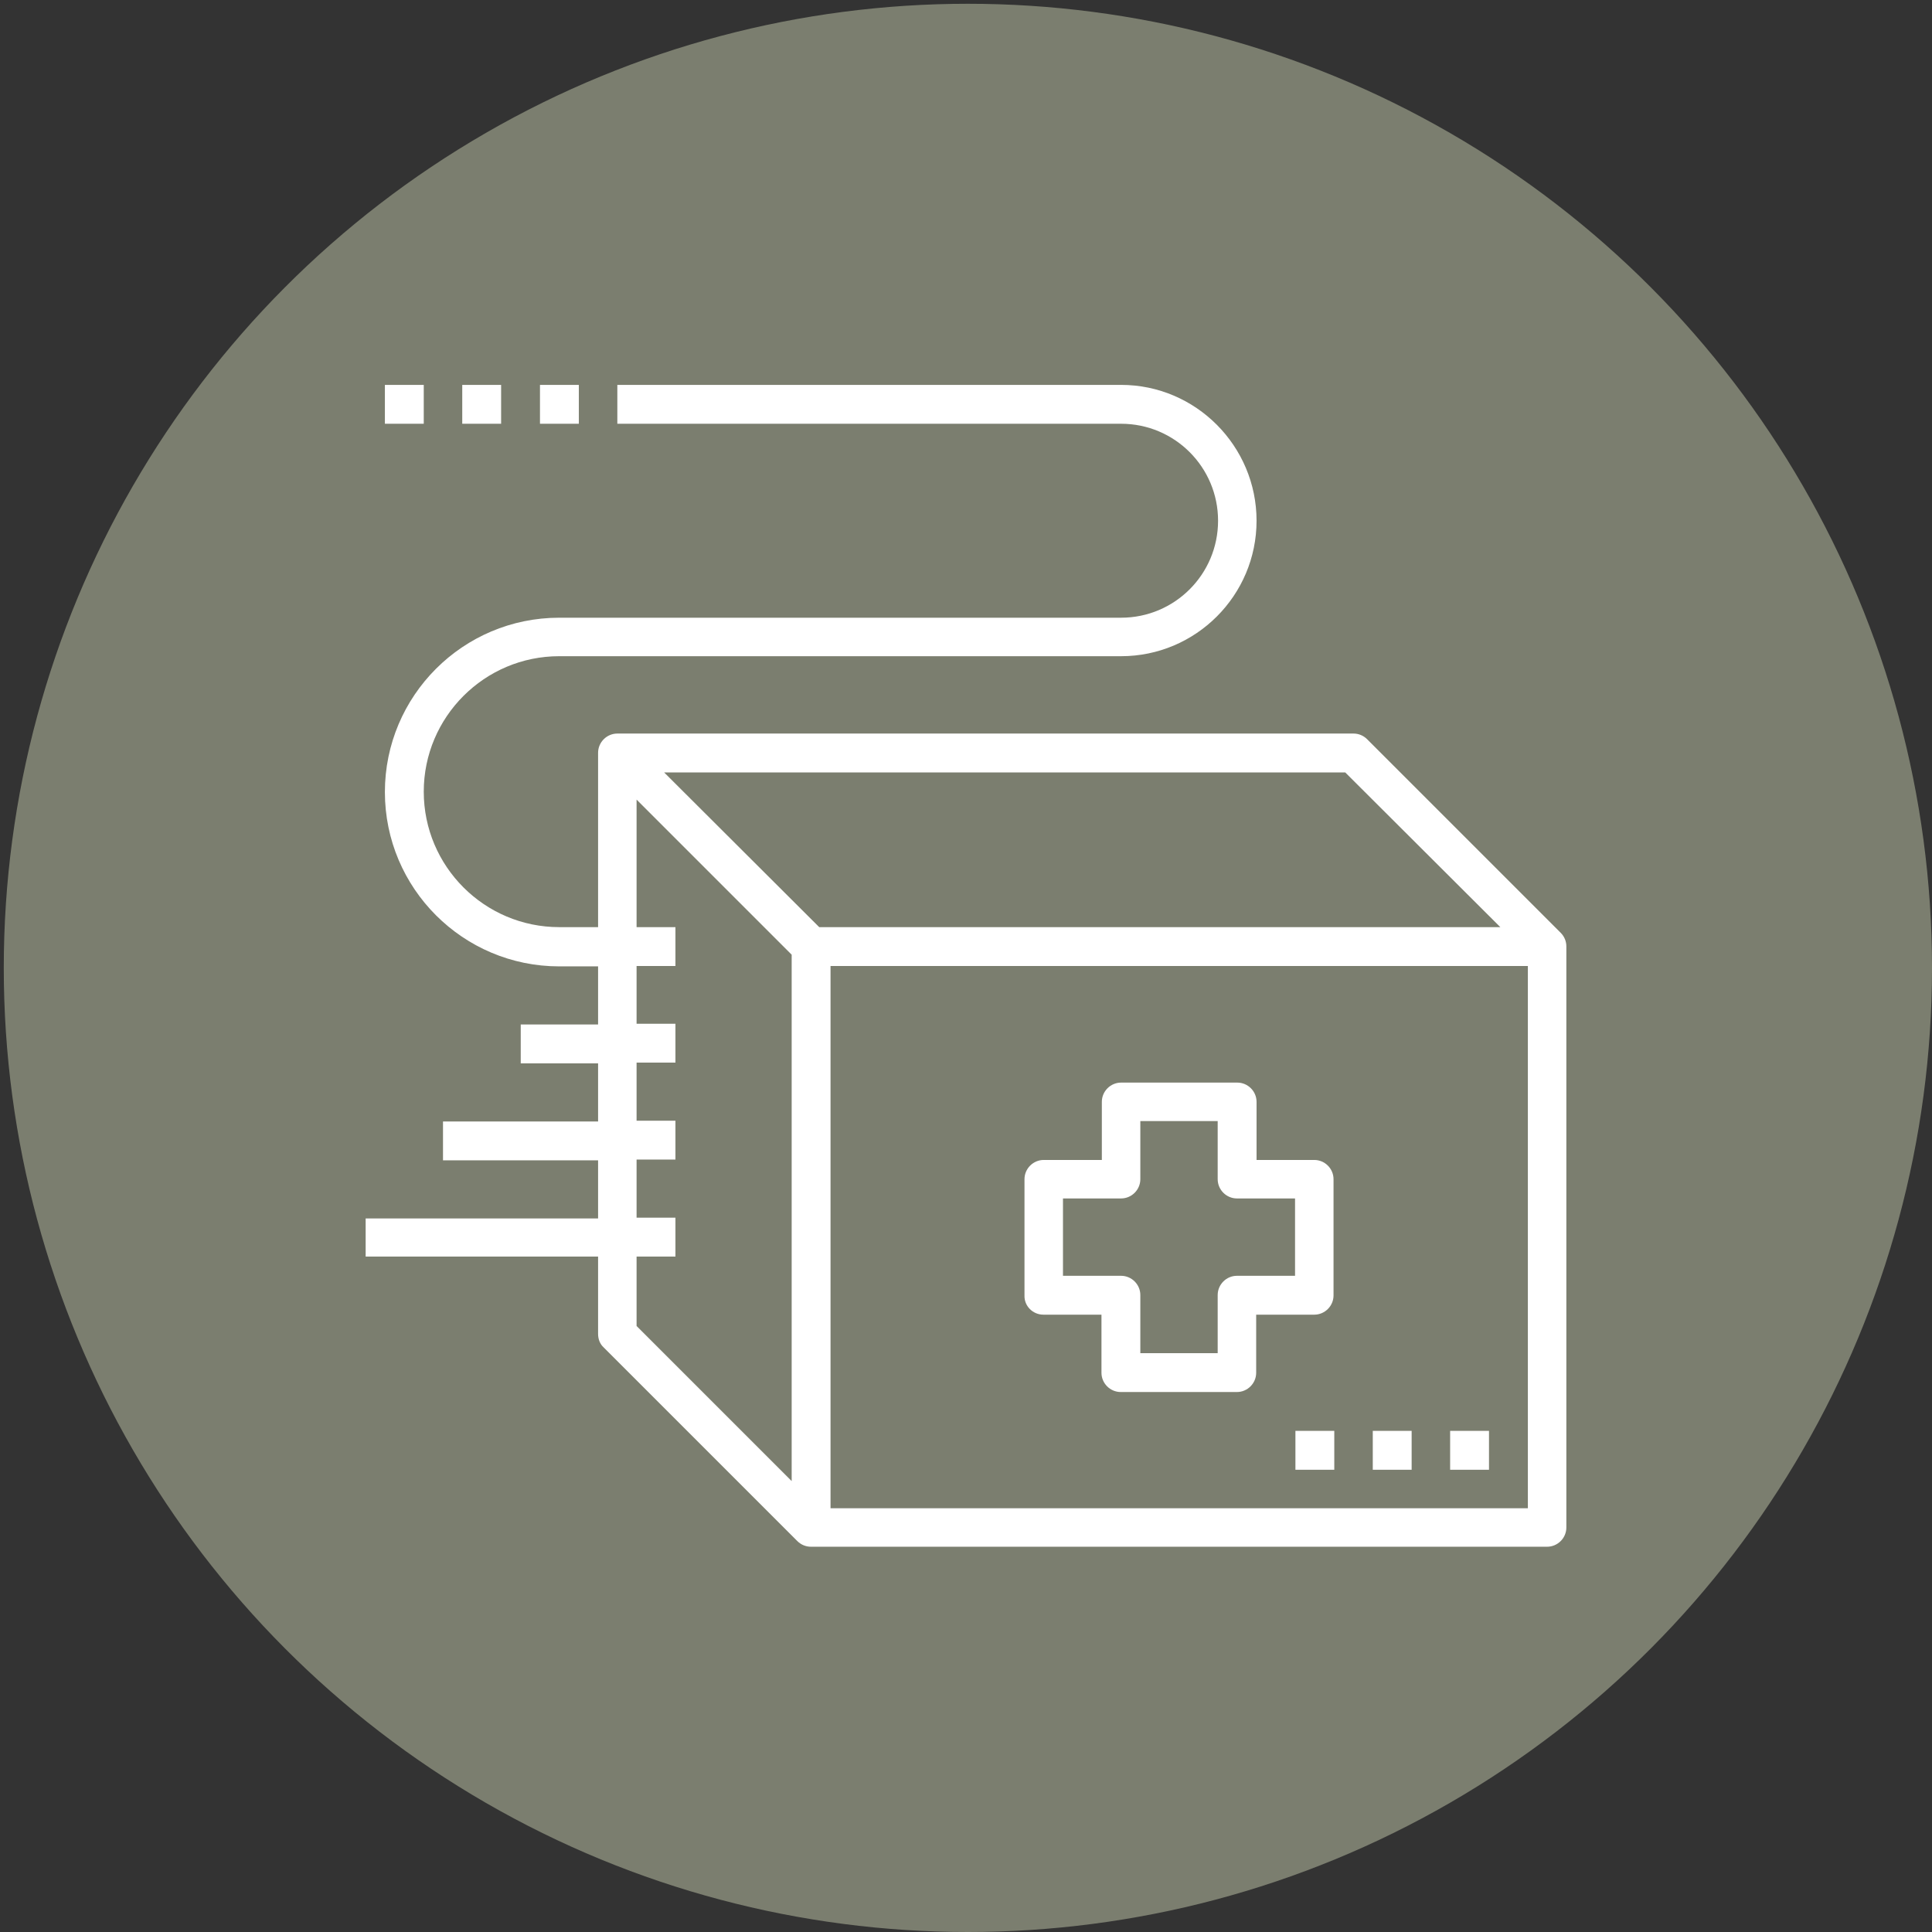
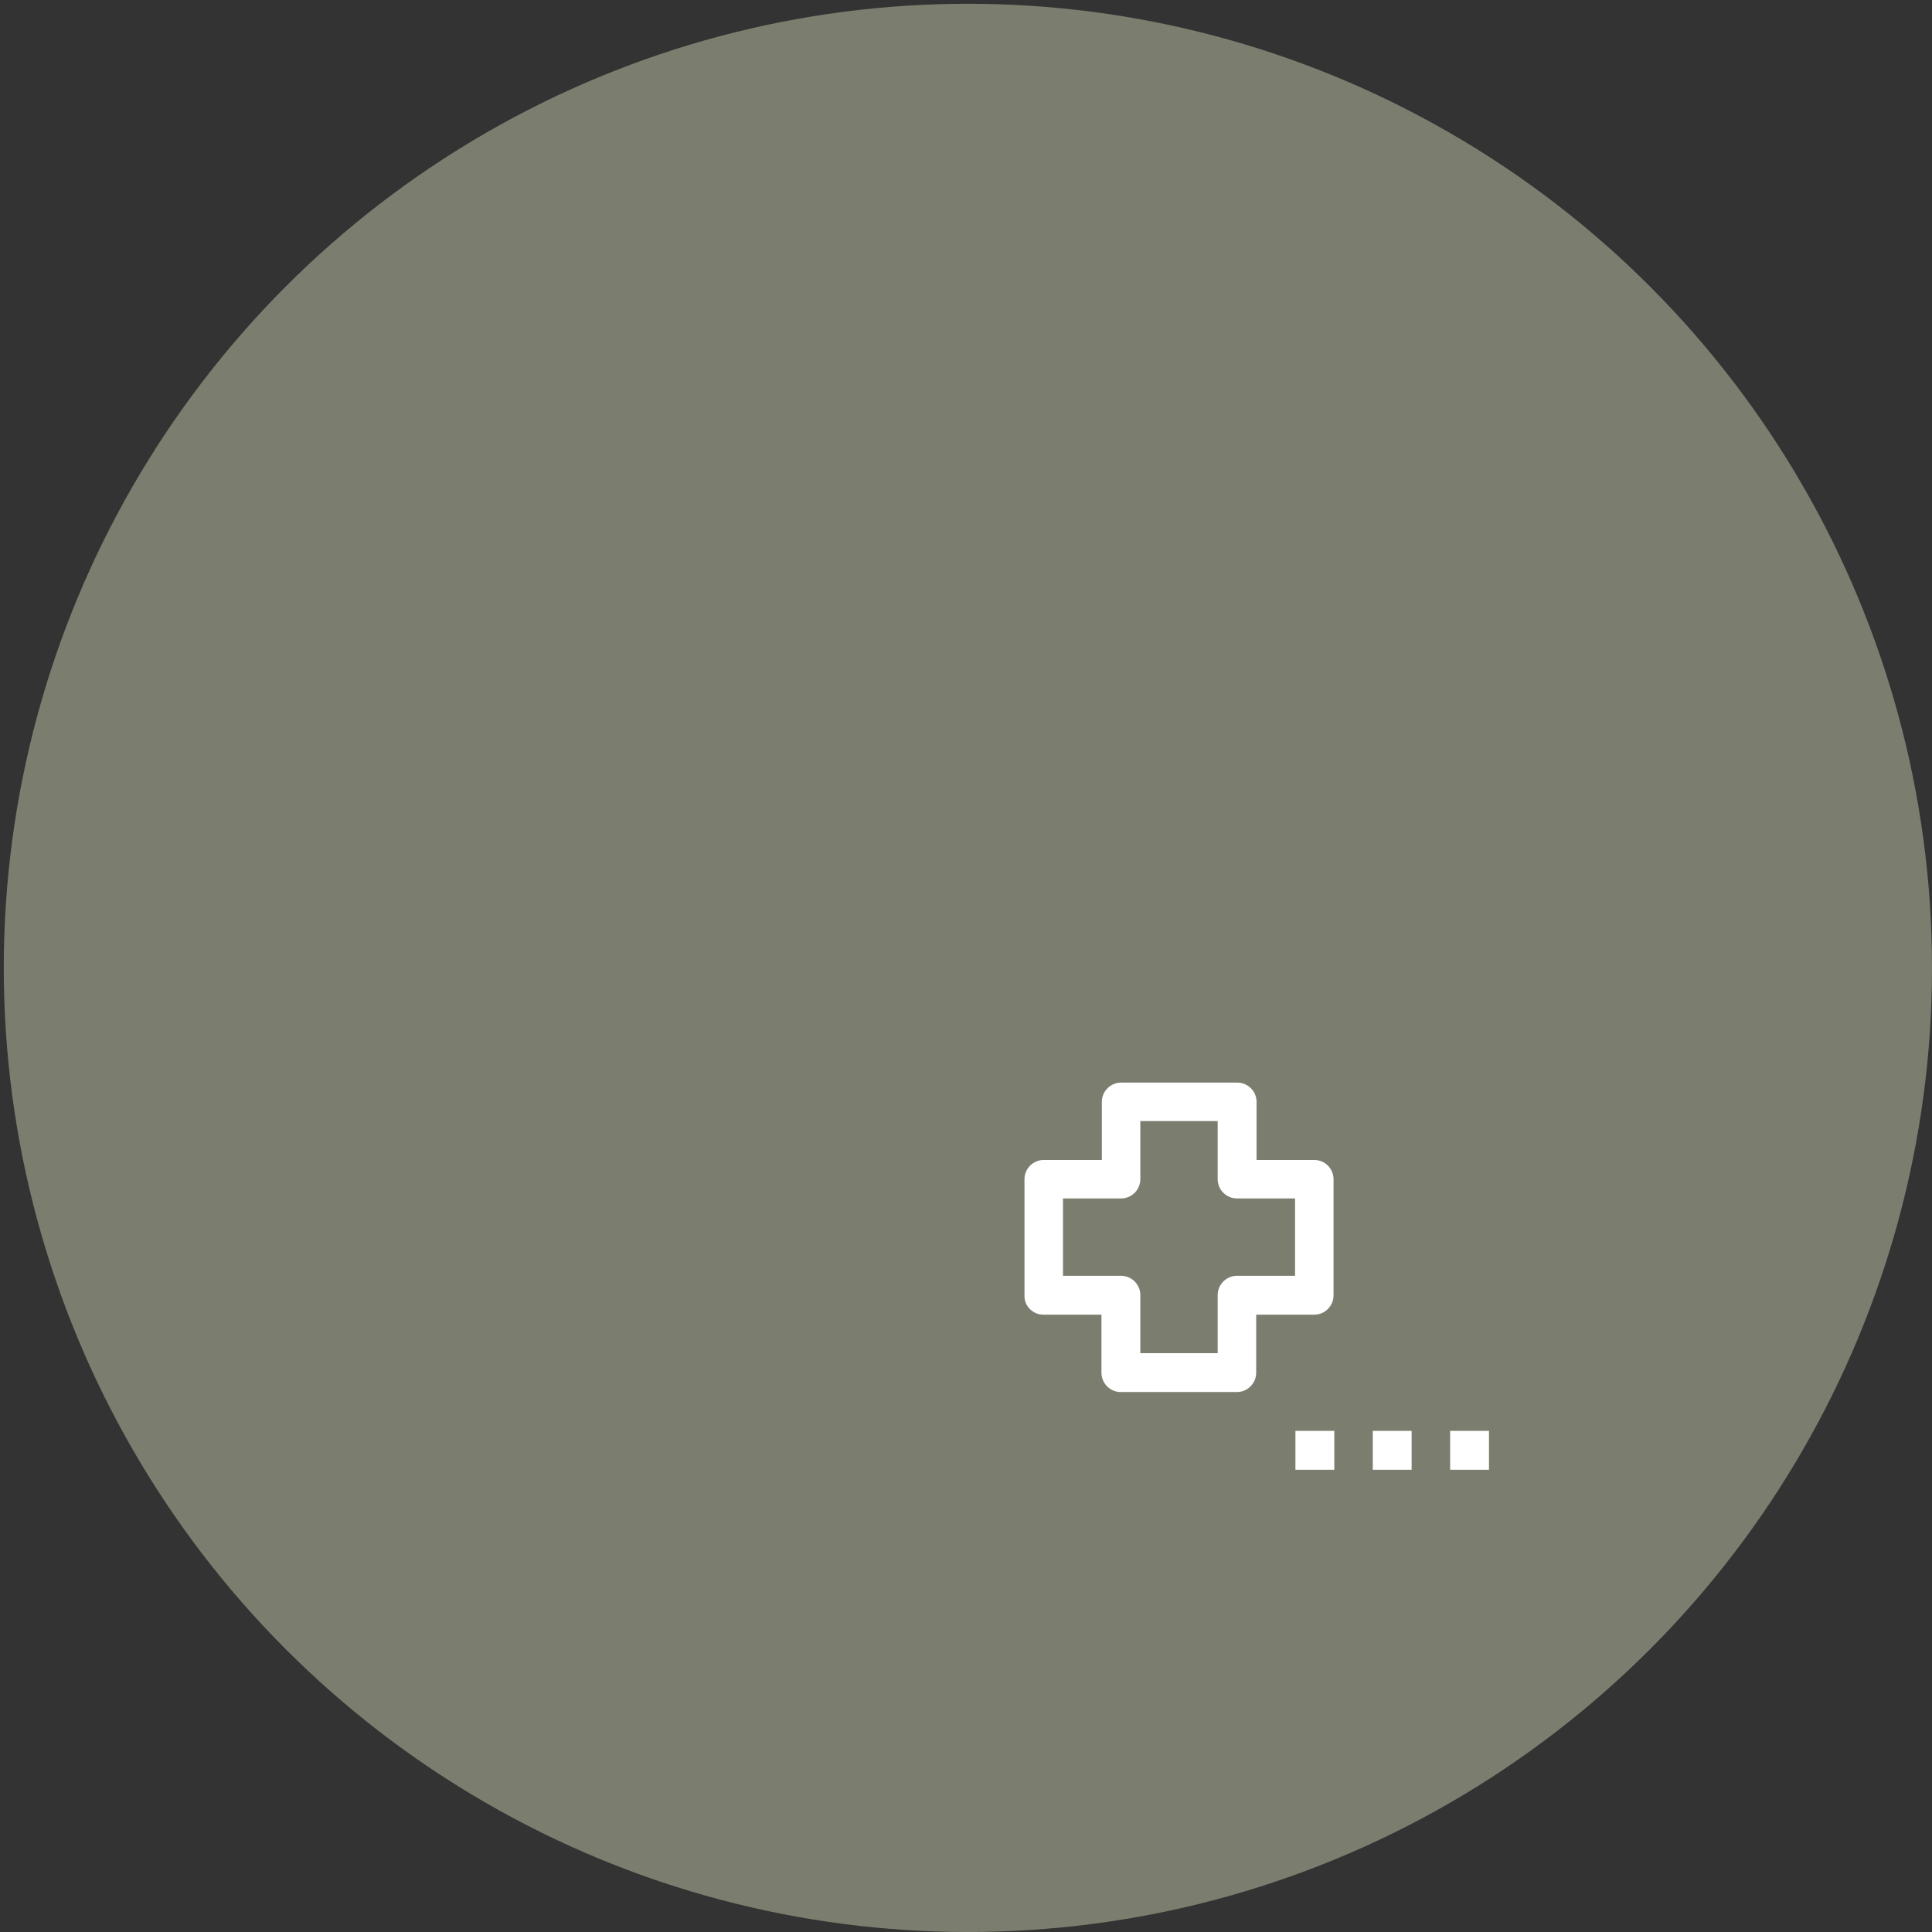
<svg xmlns="http://www.w3.org/2000/svg" version="1.1" id="Calque_1" x="0px" y="0px" viewBox="0 0 512 512" style="enable-background:new 0 0 512 512;" xml:space="preserve">
  <rect x="0" y="0" width="512" height="512" fill="#333333" stroke="none" />
  <style type="text/css">
	.st0{fill:#7B7E6F;}
	.st1{fill:#FFFFFF;}
</style>
  <circle class="st0" cx="256.5" cy="256.5" r="255.5" />
  <g>
-     <path class="st1" d="M413.6,247.2l-51.3-51.3c-1-1-2.3-1.5-3.6-1.5H163.6c-2.8,0-5.1,2.3-5.1,5.1v46.2h-10.3   c-19.8,0-35.9-16.1-35.9-35.9s16.1-35.9,35.9-35.9h148.9c19.8,0,35.9-16.1,35.9-35.9S316.9,102,297.1,102H163.6v10.3h133.5   c14.2,0,25.7,11.5,25.7,25.7s-11.5,25.7-25.7,25.7H148.2c-25.5,0-46.2,20.7-46.2,46.2s20.7,46.2,46.2,46.2h10.3v15.4h-20.5v10.3   h20.5v15.4h-41.1v10.3h41.1v15.4H96.9V333h61.6v20.5c0,1.4,0.5,2.7,1.5,3.6l51.3,51.3c1,1,2.3,1.5,3.6,1.5H410   c2.8,0,5.1-2.3,5.1-5.1v-154C415.1,249.5,414.6,248.2,413.6,247.2z M397.6,245.7H217.1L176,204.7h180.5L397.6,245.7z M168.7,333   H179v-10.3h-10.3v-15.4H179v-10.3h-10.3v-15.4H179v-10.3h-10.3V256H179v-10.3h-10.3v-33.8l41.1,41.1v139.5l-41.1-41.1V333z    M404.9,399.7H220.1V256h184.8V399.7z M102,102h10.3v10.3H102V102z M122.5,102h10.3v10.3h-10.3V102z M143.1,102h10.3v10.3h-10.3   V102z" />
    <path class="st1" d="M276.5,348.4h15.4v15.4c0,2.8,2.3,5.1,5.1,5.1h30.8c2.8,0,5.1-2.3,5.1-5.1v-15.4h15.4c2.8,0,5.1-2.3,5.1-5.1   v-30.8c0-2.8-2.3-5.1-5.1-5.1H333v-15.4c0-2.8-2.3-5.1-5.1-5.1h-30.8c-2.8,0-5.1,2.3-5.1,5.1v15.4h-15.4c-2.8,0-5.1,2.3-5.1,5.1   v30.8C271.4,346.1,273.7,348.4,276.5,348.4z M281.7,317.6h15.4c2.8,0,5.1-2.3,5.1-5.1v-15.4h20.5v15.4c0,2.8,2.3,5.1,5.1,5.1h15.4   v20.5h-15.4c-2.8,0-5.1,2.3-5.1,5.1v15.4h-20.5v-15.4c0-2.8-2.3-5.1-5.1-5.1h-15.4V317.6z M384.3,379.2h10.3v10.3h-10.3V379.2z    M363.8,379.2h10.3v10.3h-10.3V379.2z M343.3,379.2h10.3v10.3h-10.3V379.2z" />
  </g>
</svg>